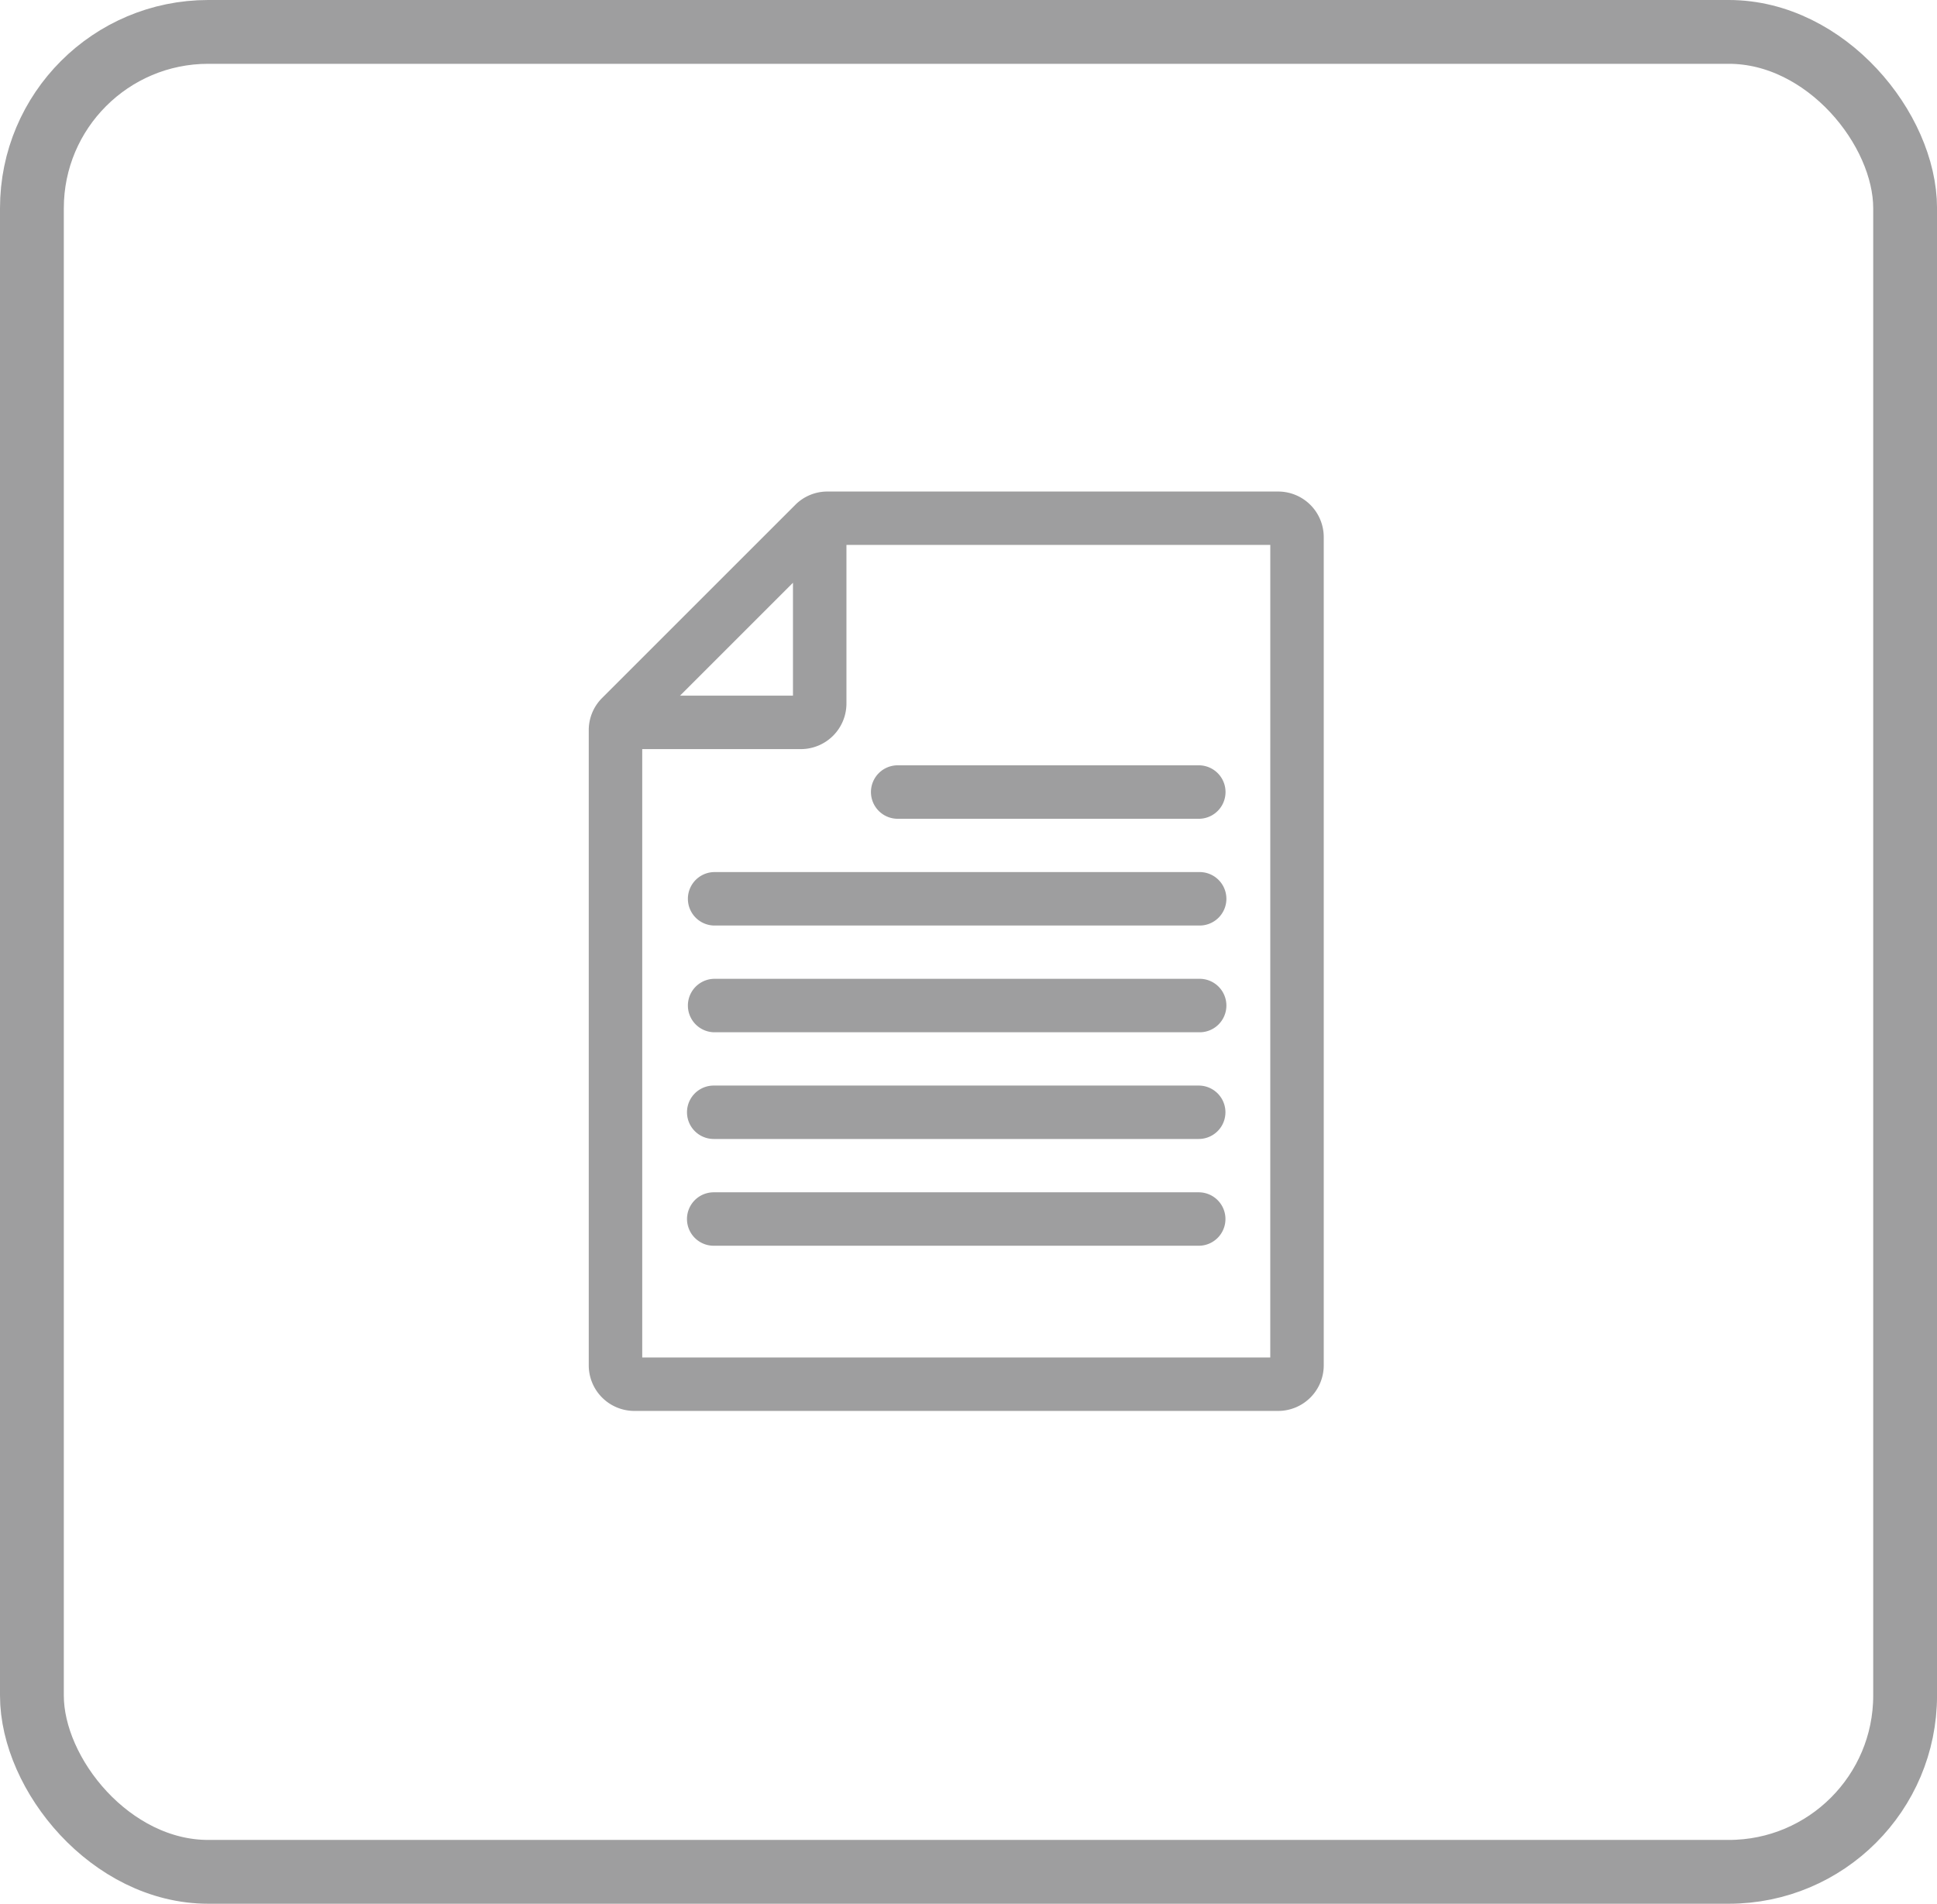
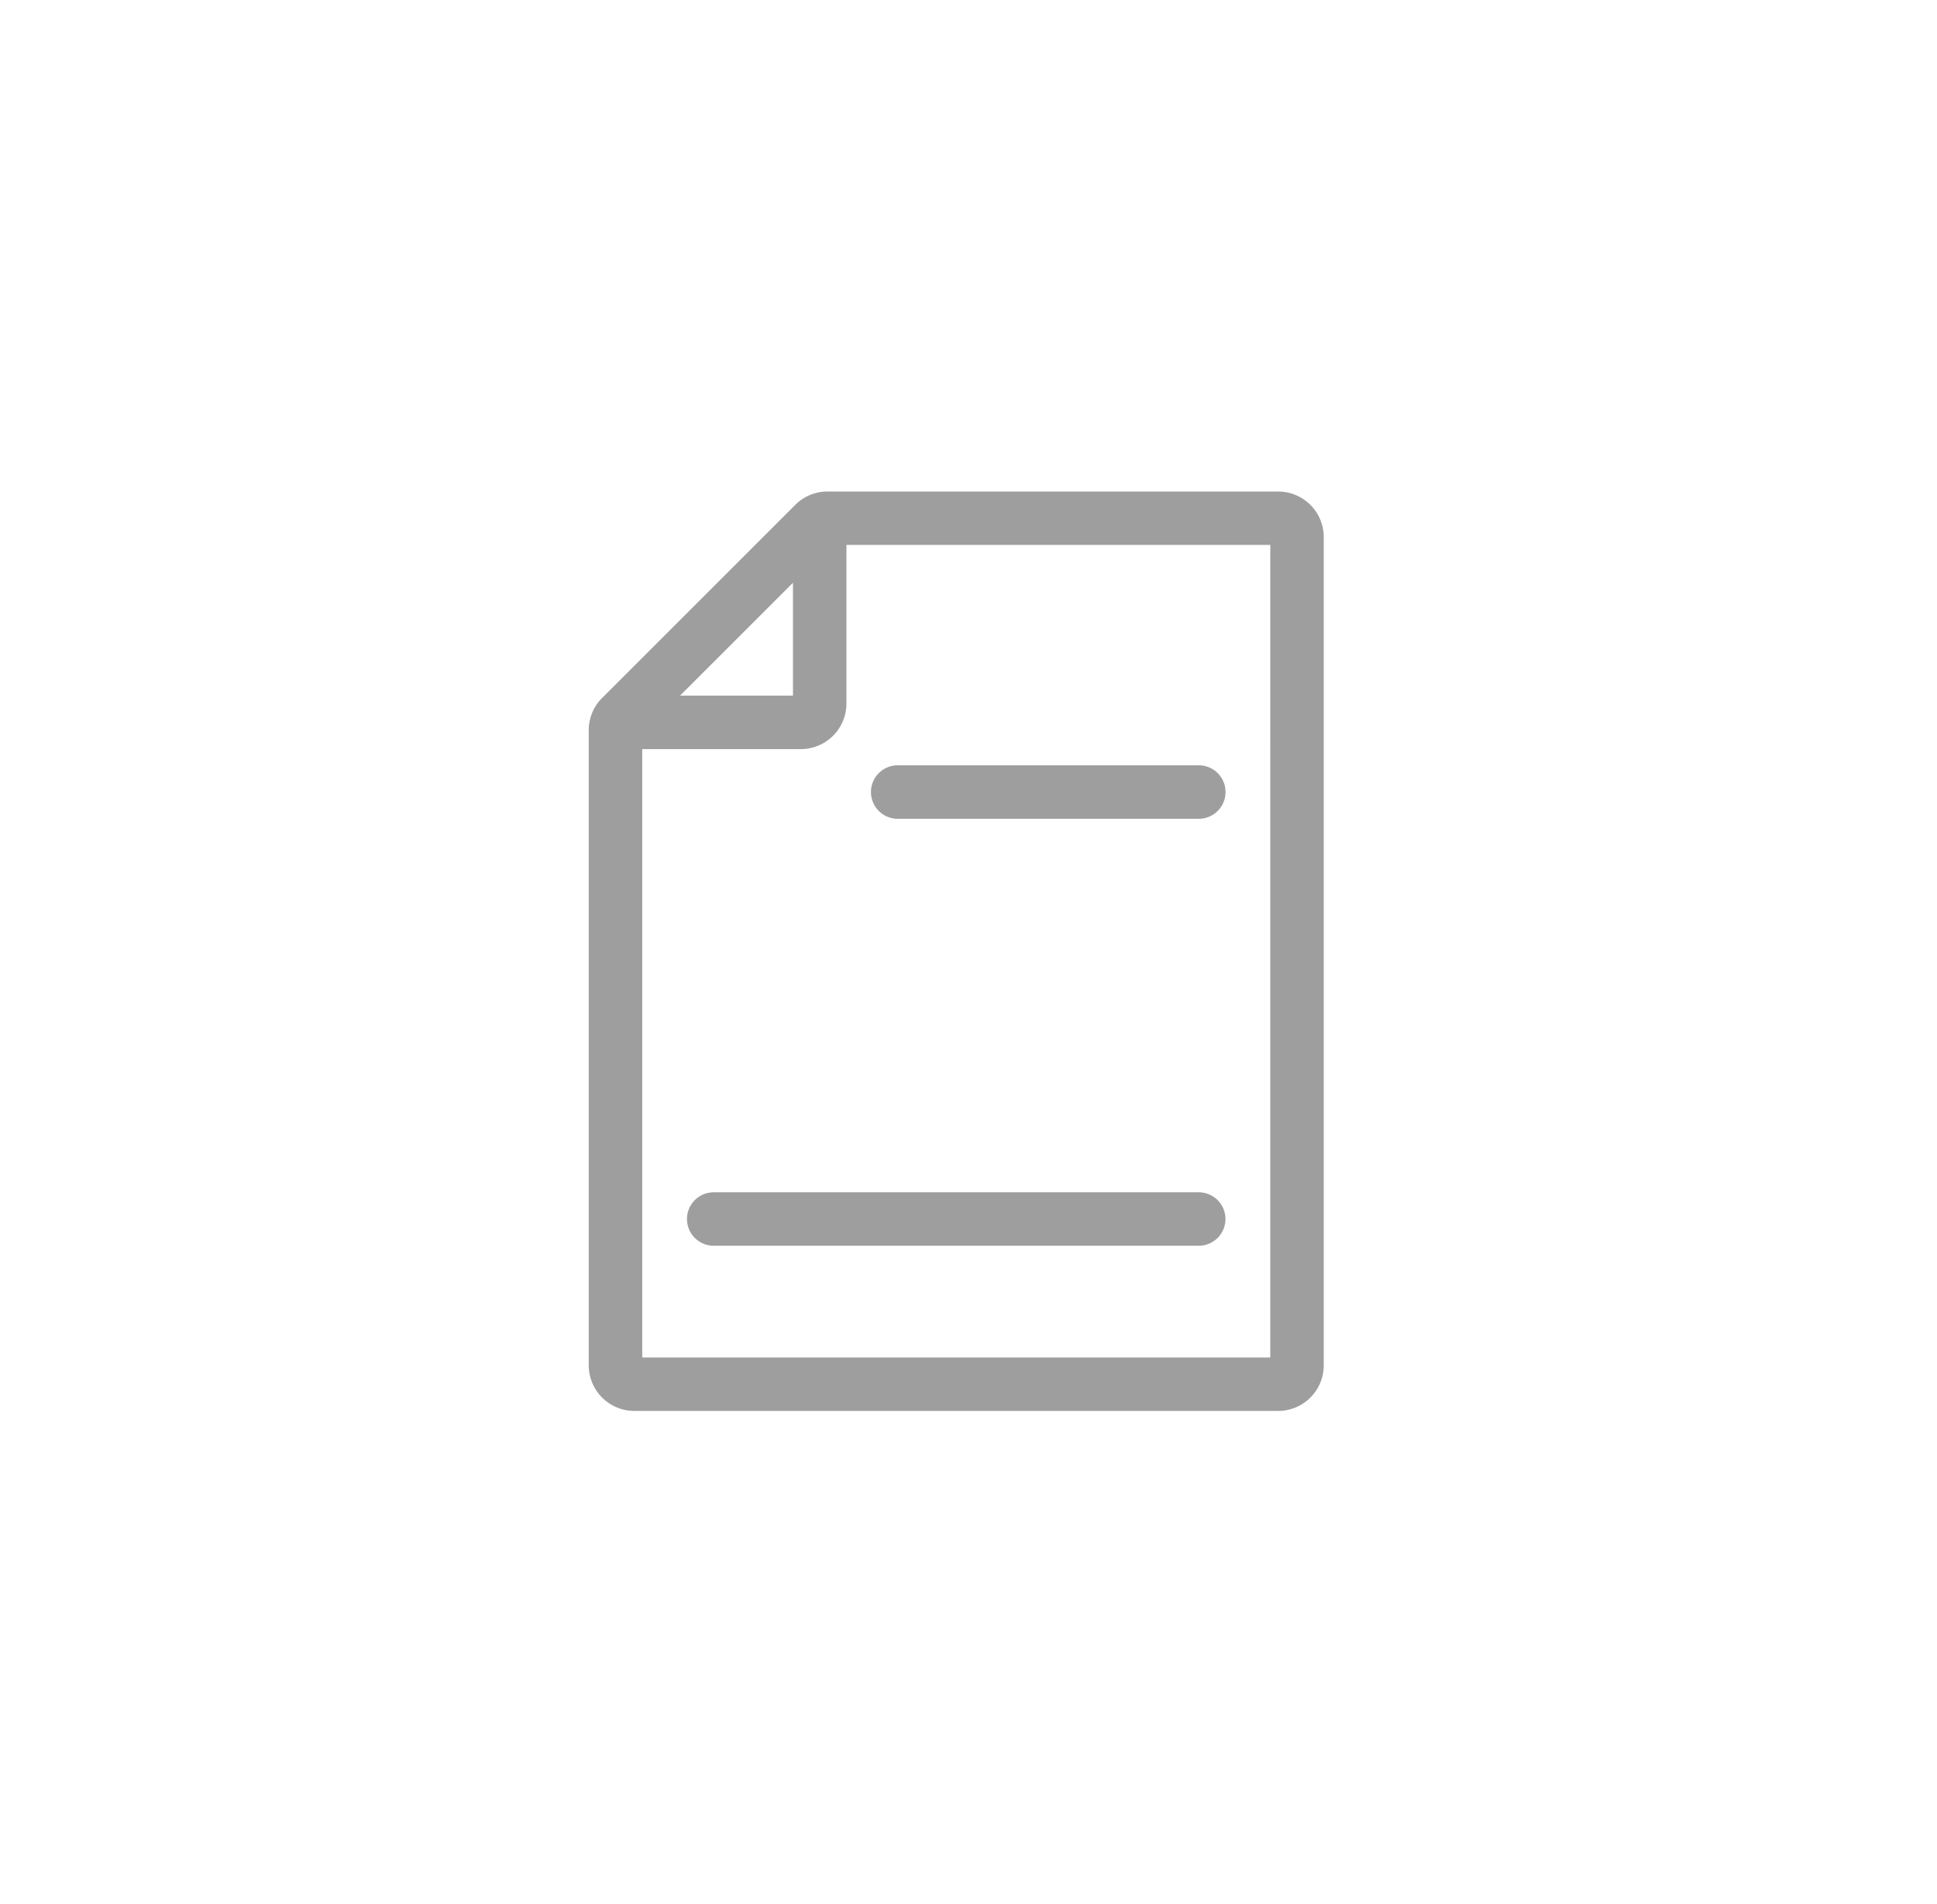
<svg xmlns="http://www.w3.org/2000/svg" width="60.704" height="59.676" viewBox="0 0 60.704 59.676">
  <g id="グループ_1678" data-name="グループ 1678" transform="translate(0 0)">
    <g id="長方形_5964" data-name="長方形 5964" transform="translate(0 0)" fill="none" stroke="#9e9e9f" stroke-miterlimit="10" stroke-width="2">
      <rect width="60.705" height="59.676" rx="6.526" stroke="none" />
-       <rect x="1" y="1" width="58.705" height="57.676" rx="5.526" fill="none" />
    </g>
    <g id="_05" data-name="05" transform="translate(18.448 15.409)">
      <path id="パス_4686" data-name="パス 4686" d="M1234.3,1146.776h9.436a.838.838,0,0,0,0-1.676H1234.3a.838.838,0,0,0,0,1.676Z" transform="translate(-1224.615 -1136.519)" fill="#9e9e9f" />
-       <path id="パス_4687" data-name="パス 4687" d="M1243.588,1148.532h-15.2a.838.838,0,0,0,0,1.675h15.2a.838.838,0,1,0,0-1.675Z" transform="translate(-1224.469 -1136.604)" fill="#9e9e9f" />
-       <path id="パス_4688" data-name="パス 4688" d="M1243.588,1151.963h-15.2a.838.838,0,0,0,0,1.675h15.2a.838.838,0,1,0,0-1.675Z" transform="translate(-1224.469 -1136.689)" fill="#9e9e9f" />
-       <path id="パス_4689" data-name="パス 4689" d="M1243.588,1155.394h-15.2a.837.837,0,1,0,0,1.674h15.2a.837.837,0,1,0,0-1.674Z" transform="translate(-1224.469 -1136.774)" fill="#9e9e9f" />
      <path id="パス_4690" data-name="パス 4690" d="M1243.588,1158.825h-15.2a.837.837,0,1,0,0,1.675h15.2a.837.837,0,1,0,0-1.675Z" transform="translate(-1224.469 -1136.859)" fill="#9e9e9f" />
      <path id="パス_4691" data-name="パス 4691" d="M1246,1136.3h-14.124a1.417,1.417,0,0,0-1.01.418l-6.054,6.054a1.421,1.421,0,0,0-.418,1.009v19.911a1.43,1.43,0,0,0,1.428,1.428H1246a1.43,1.43,0,0,0,1.428-1.428v-25.965A1.429,1.429,0,0,0,1246,1136.3Zm-15.206,2.859v3.539h-3.539Zm14.958,24.285h-19.682v-19.07h4.973a1.43,1.43,0,0,0,1.427-1.428v-4.972h13.283Z" transform="translate(-1224.391 -1136.301)" fill="#9e9e9f" />
    </g>
  </g>
</svg>